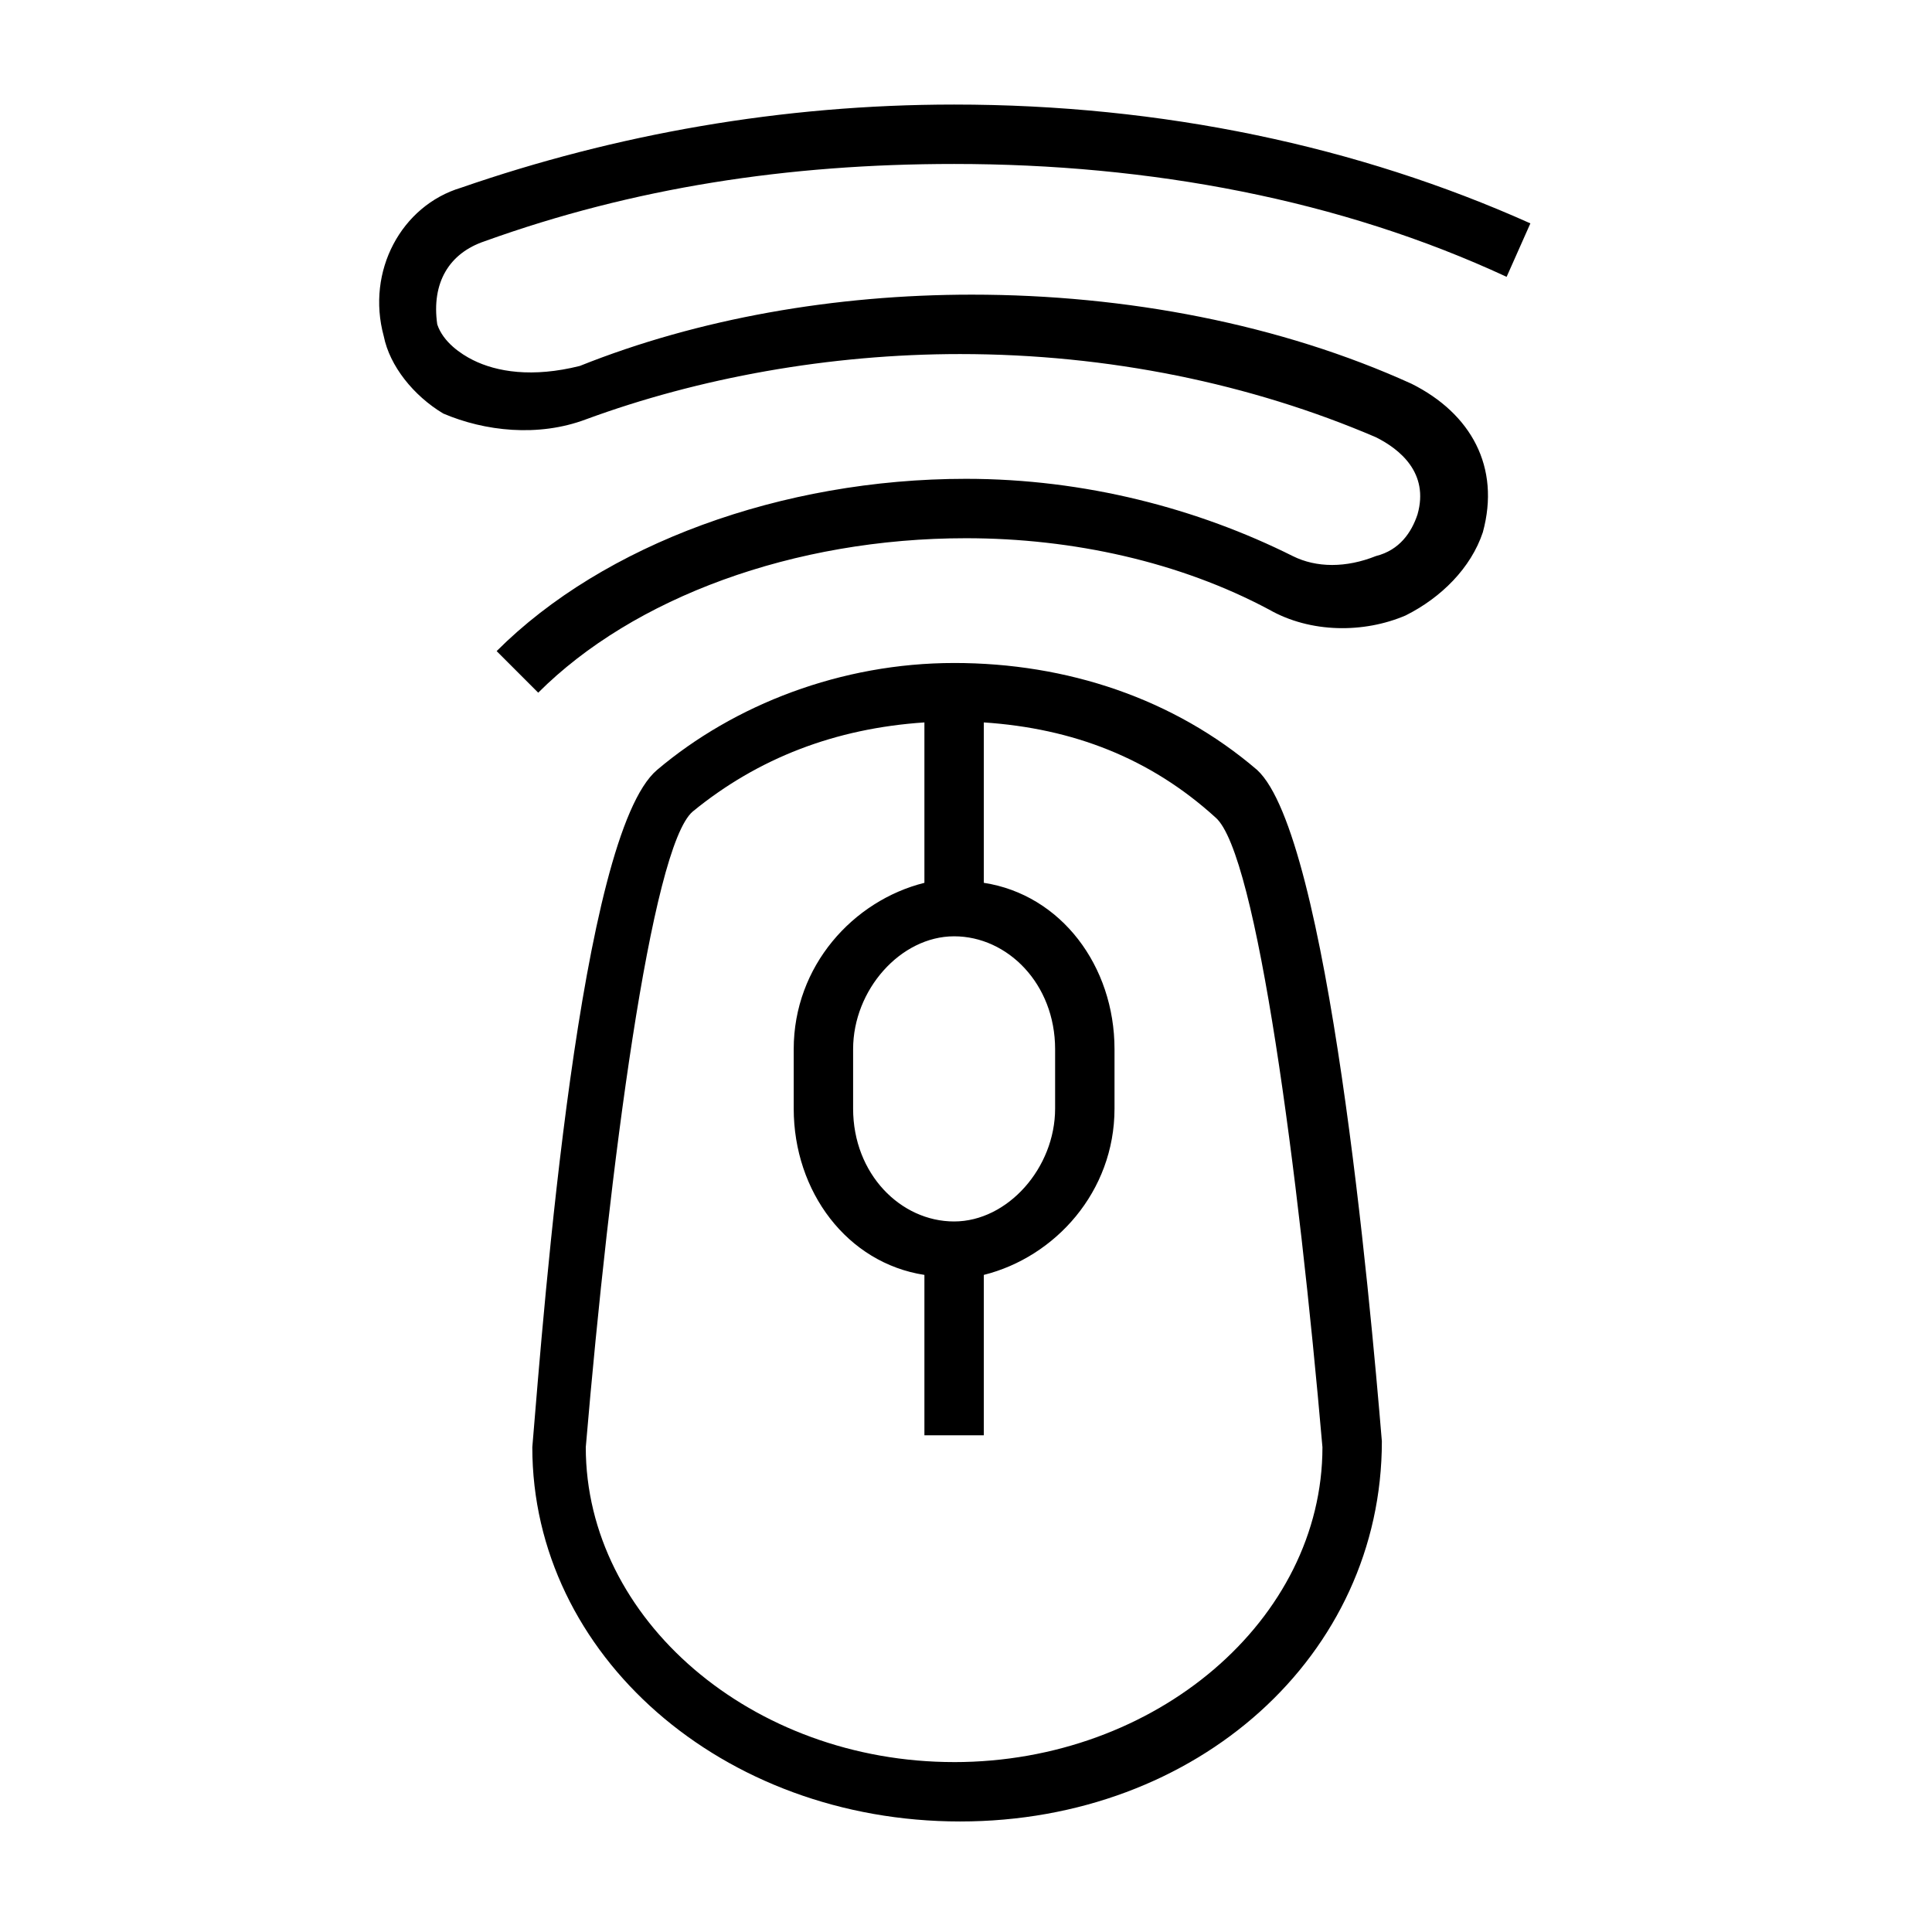
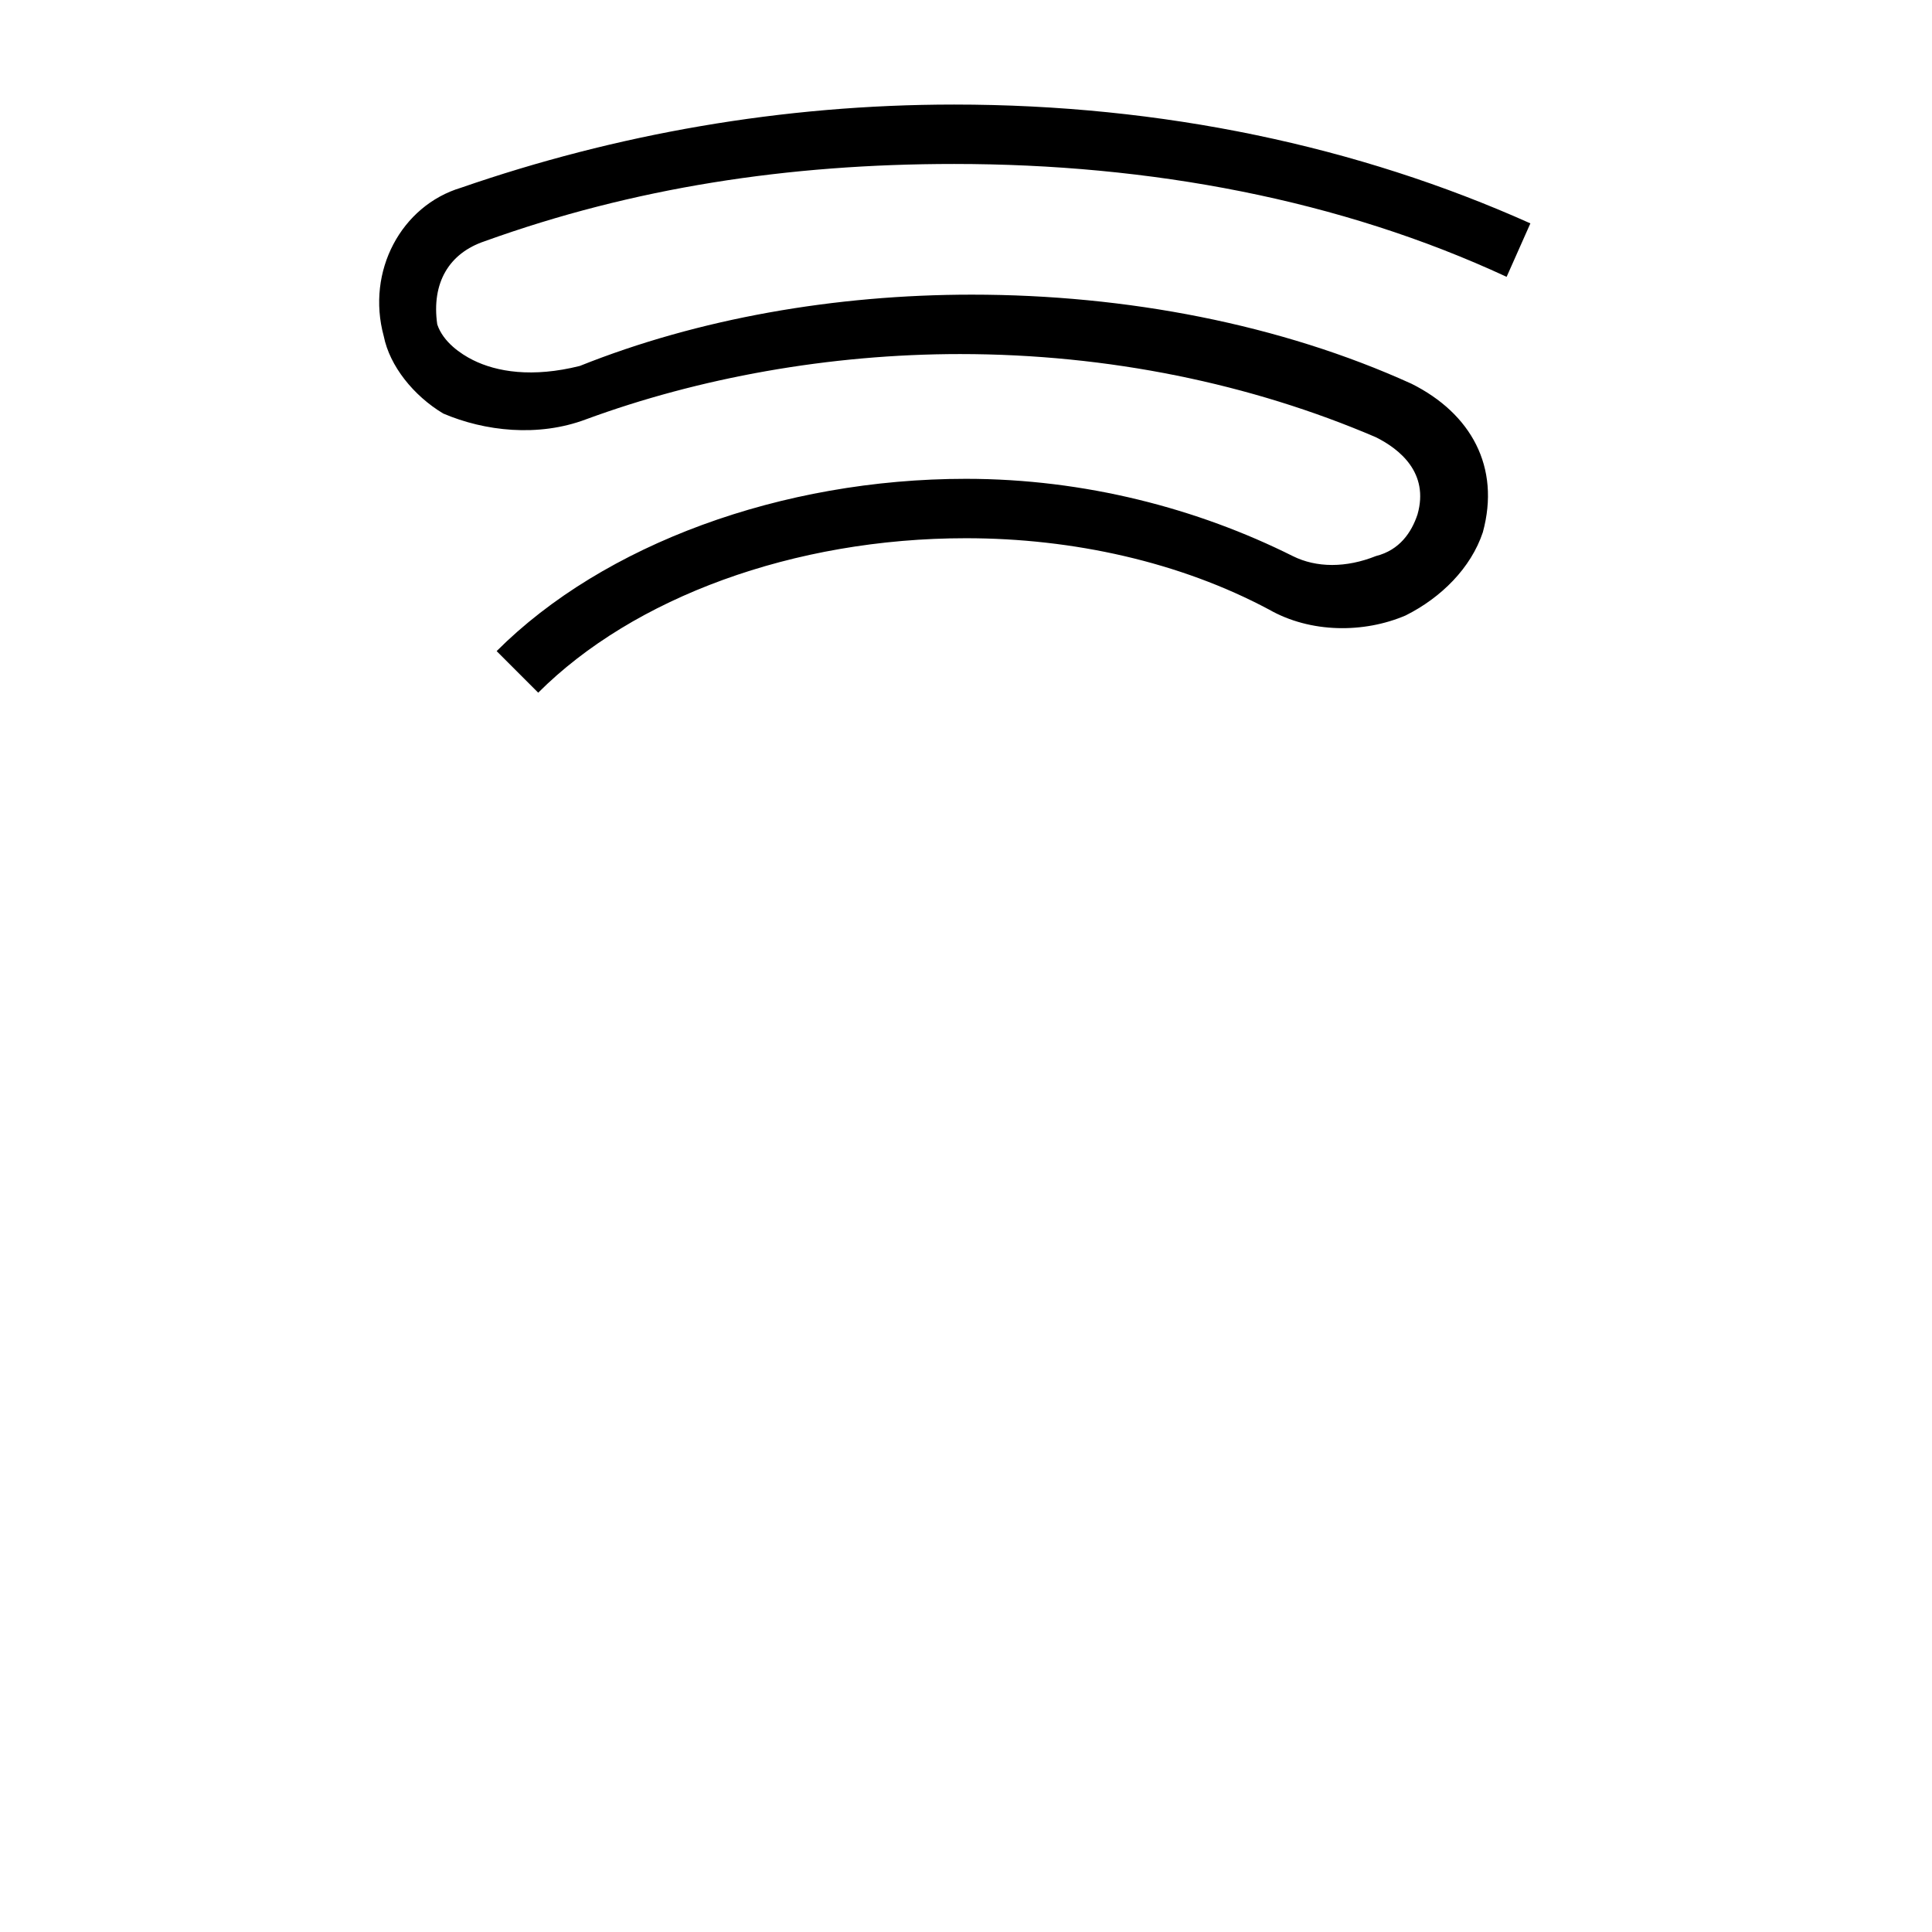
<svg xmlns="http://www.w3.org/2000/svg" fill="#000000" width="800px" height="800px" version="1.1" viewBox="144 144 512 512">
  <g>
-     <path d="m396.85 319.7c-29.914 0-58.254 11.02-78.719 28.34-20.469 17.32-29.914 141.7-33.062 179.48 0 55.105 50.383 99.188 113.36 99.188 62.973 0 111.78-44.082 111.78-100.76-3.148-37.785-14.168-160.59-33.062-177.91-22.043-18.895-50.383-28.34-80.293-28.34zm0 148c-14.168 0-26.766-12.594-26.766-29.914v-15.742c0-15.742 12.594-29.914 26.766-29.914 14.168 0 26.766 12.594 26.766 29.914v15.742c-0.004 15.742-12.598 29.914-26.766 29.914zm0 143.27c-53.531 0-97.613-37.785-97.613-83.445 6.297-73.996 17.32-159.02 28.34-168.46 17.32-14.168 37.785-22.043 61.402-23.617v42.508c-18.895 4.723-34.637 22.043-34.637 44.082v15.742c0 22.043 14.168 40.934 34.637 44.082v42.508h15.742v-42.508c18.895-4.723 34.637-22.043 34.637-44.082v-15.742c0-22.043-14.168-40.934-34.637-44.082v-42.508c23.617 1.574 44.082 9.445 61.402 25.191 11.02 9.445 22.043 94.465 28.34 166.89-0.004 45.66-44.086 83.445-97.613 83.445z" />
    <path d="m272.47 207.92c39.359-14.168 80.293-20.469 124.38-20.469 51.957 0 102.34 9.445 146.42 29.914l6.297-14.168c-45.656-20.469-97.613-31.488-152.72-31.488-45.656 0-89.742 7.871-130.68 22.043-15.742 4.723-25.188 22.039-20.465 39.359 1.574 7.871 7.871 15.742 15.742 20.469 11.023 4.719 25.191 6.293 37.789 1.57 29.914-11.02 64.551-17.32 99.188-17.32 39.359 0 77.145 7.871 110.21 22.043 6.297 3.148 14.168 9.445 11.02 20.469-1.574 4.723-4.723 9.445-11.02 11.02-7.871 3.148-15.742 3.148-22.043 0-25.191-12.594-55.105-20.469-86.594-20.469-48.805 0-96.039 17.32-124.38 45.656l11.02 11.02c25.191-25.191 67.699-40.934 113.36-40.934 28.34 0 56.68 6.297 80.293 18.895 11.02 6.297 25.191 6.297 36.211 1.574 9.445-4.723 17.32-12.594 20.469-22.043 4.723-17.32-3.148-31.488-18.895-39.359-34.637-15.742-75.57-23.617-116.51-23.617-36.211 0-72.422 6.297-103.91 18.895-12.586 3.152-22.031 1.578-28.328-1.57-3.148-1.574-7.875-4.723-9.449-9.449-1.574-11.02 3.148-18.891 12.598-22.039z" />
  </g>
</svg>